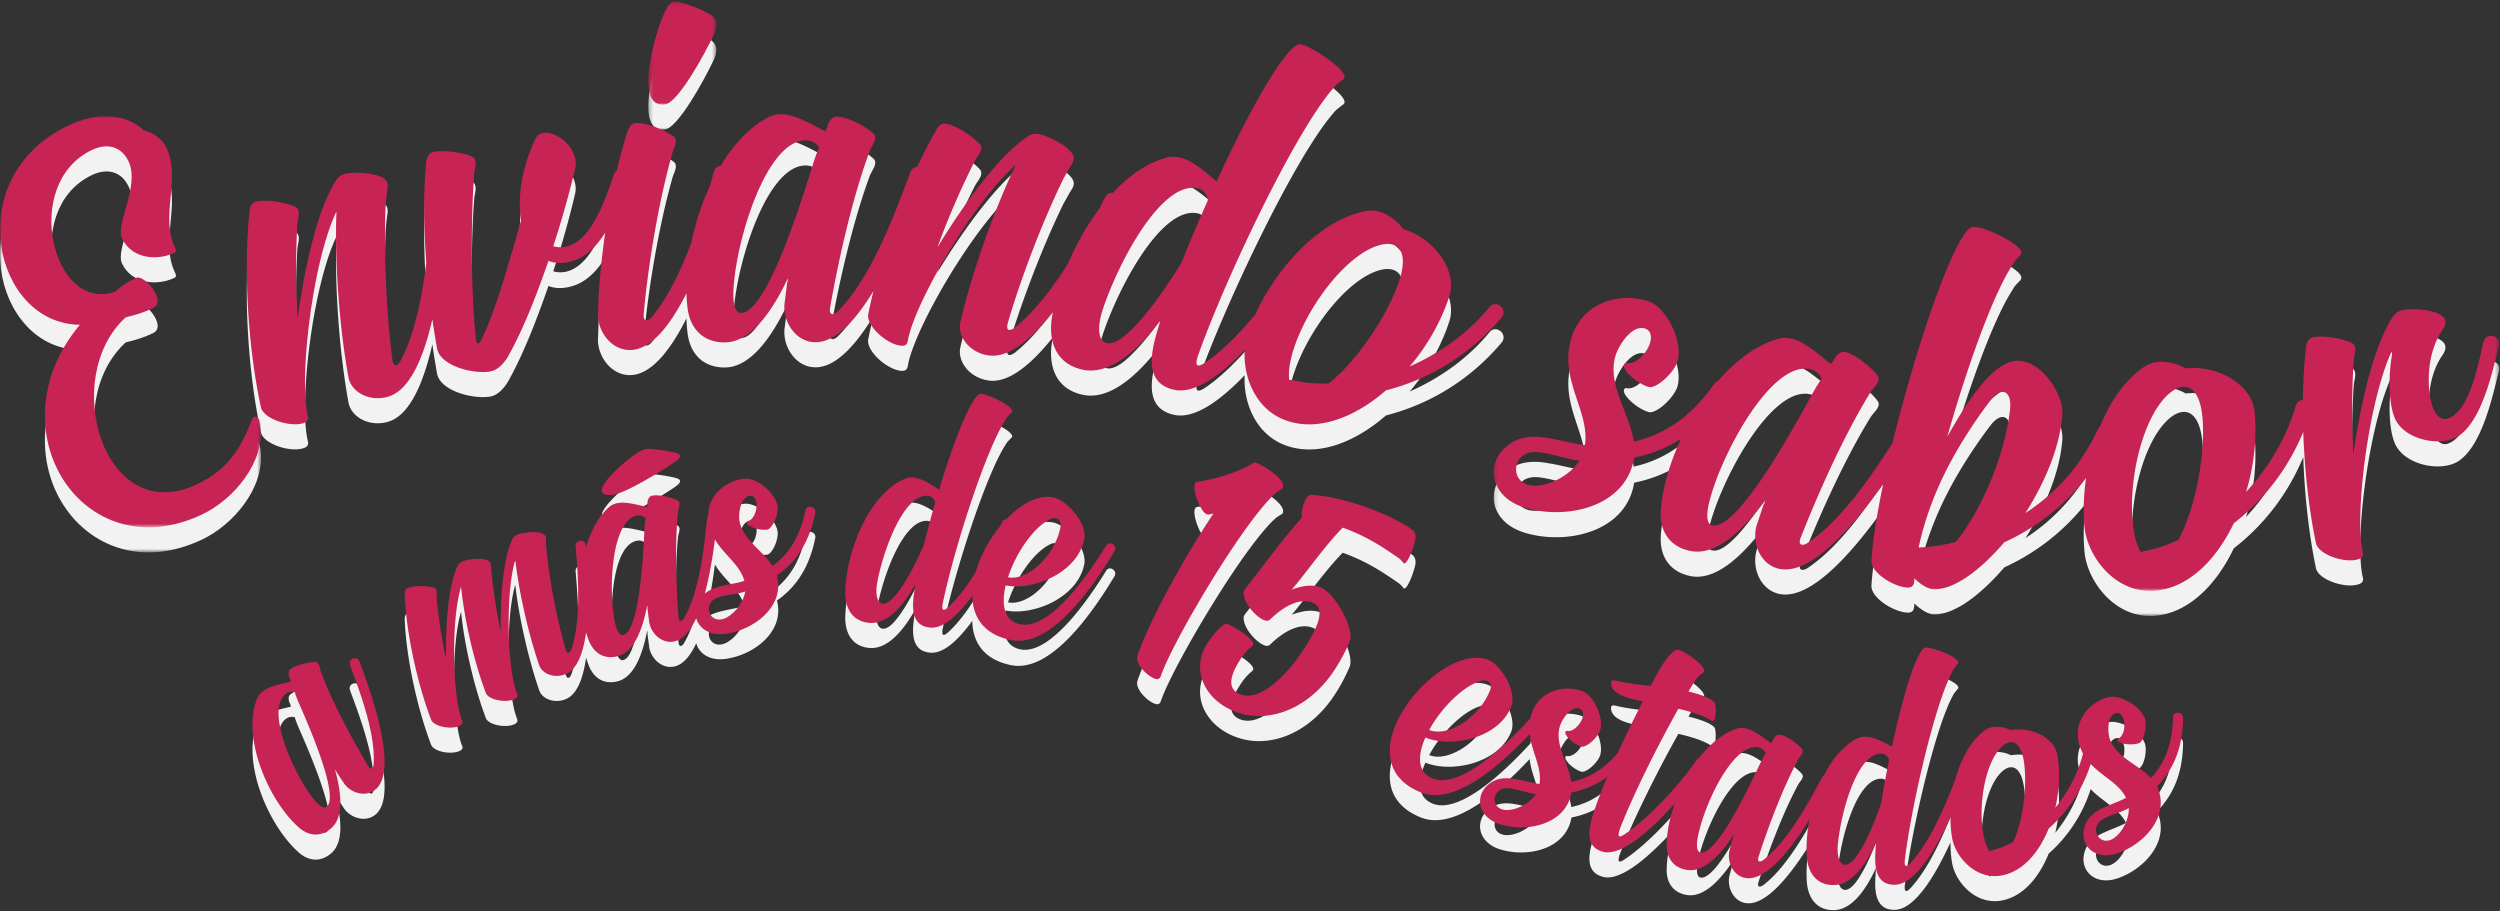
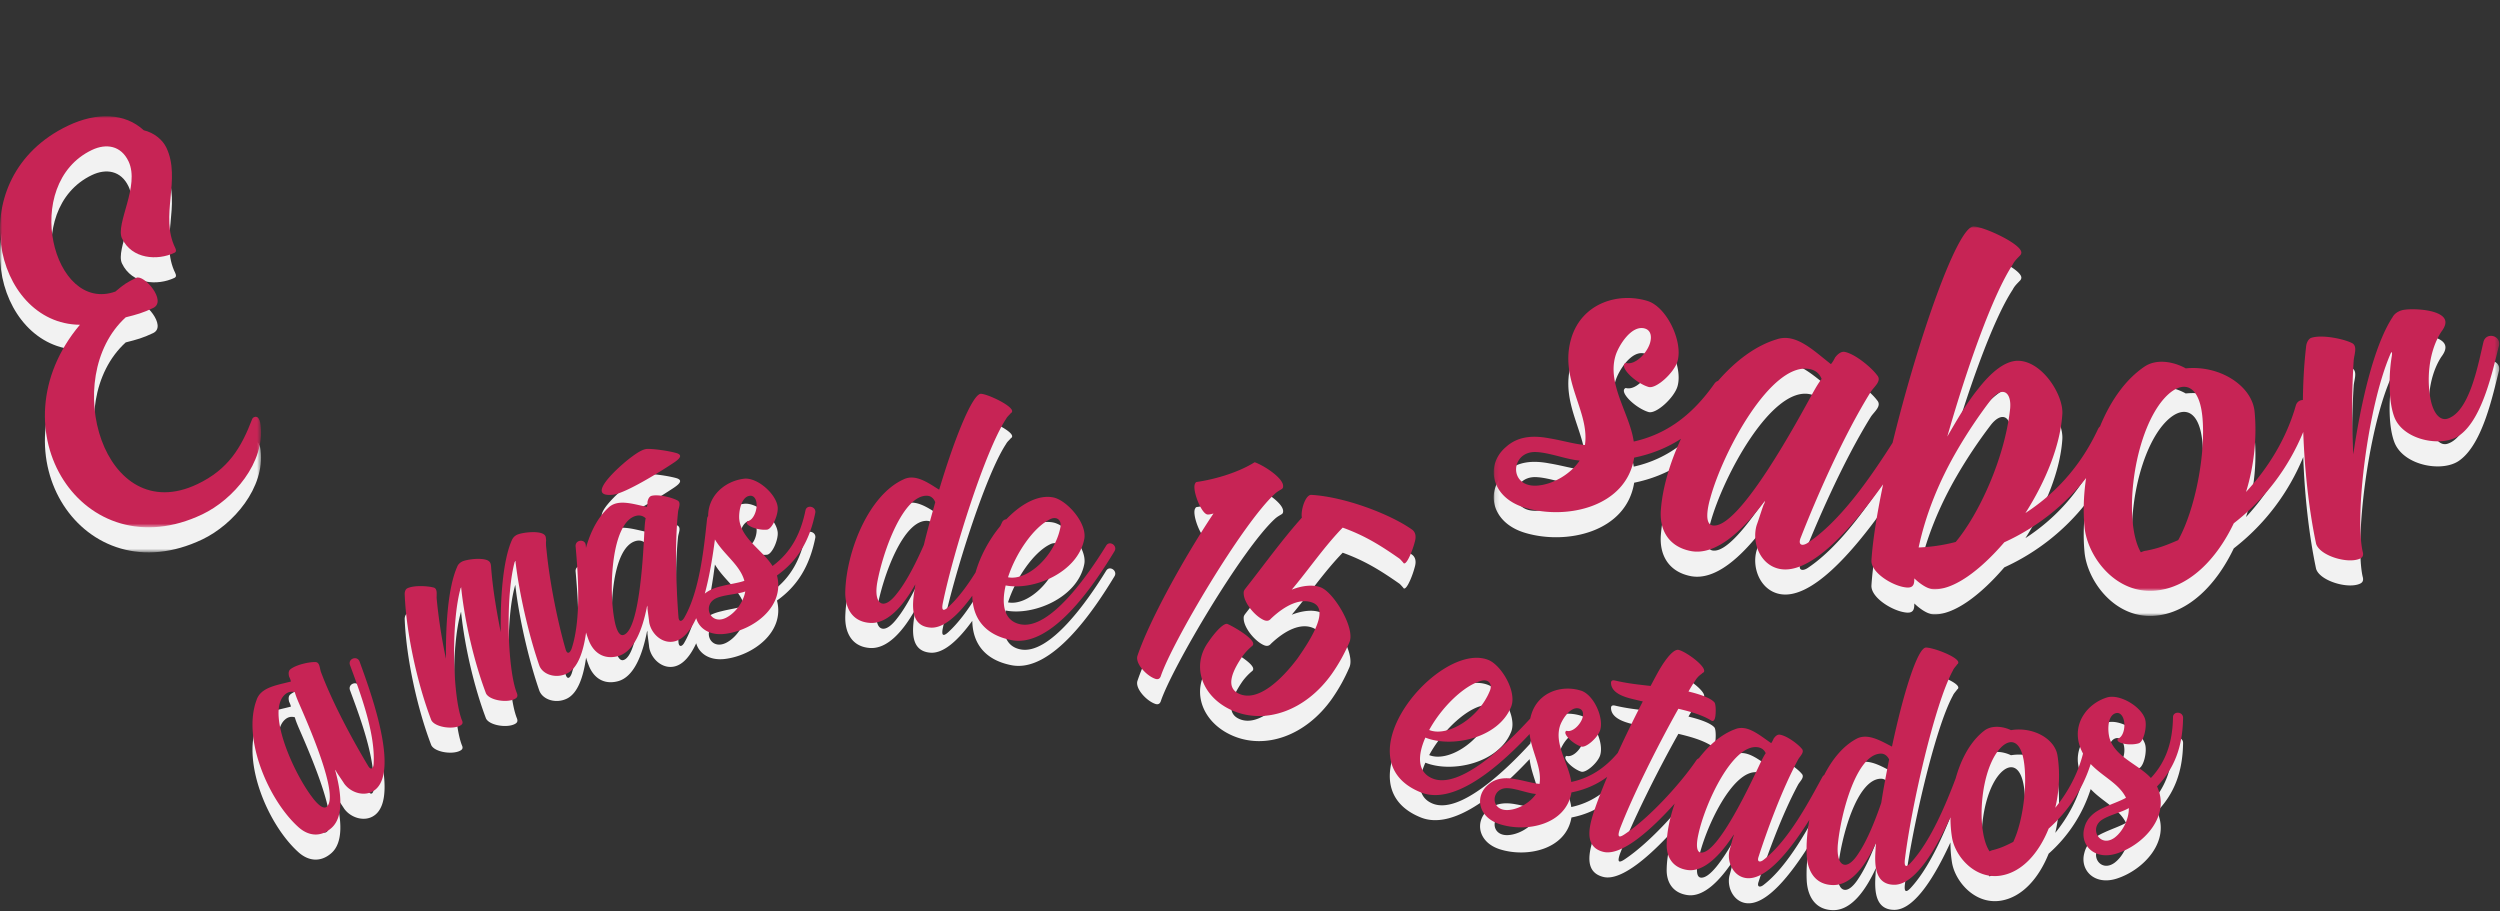
<svg xmlns="http://www.w3.org/2000/svg" xmlns:xlink="http://www.w3.org/1999/xlink" width="598" height="218" viewBox="0 0 598 218">
  <rect x="0" y="0" width="598" height="218" fill="#333333" stroke="none" />
  <defs>
    <path id="a" d="M0 .033h62.44v98.333H0z" />
-     <path id="c" d="M.266.296h16.26v24.688H.267z" />
    <path id="e" d="M.119.016H240.63v87.186H.12z" />
    <path id="g" d="M0 .033h62.44v98.333H0z" />
-     <path id="i" d="M.266.296h16.26v24.688H.267z" />
    <path id="k" d="M.119.016H240.63v87.186H.12z" />
  </defs>
  <g fill="none" fill-rule="evenodd">
    <g transform="translate(0 33.768)">
      <mask id="b" fill="#fff">
        <use xlink:href="#a" />
      </mask>
      <path fill="#F2F2F2" d="M61.586 72.047c-.417-.25-1.084-.081-1.276.459-2.607 6.785-5.666 11.988-13.098 15.531-22.418 10.69-32.993-25.454-17.14-39.902 2.668-.673 4.125-1.068 6.561-2.23 3.412-1.627-2.194-8.09-4.022-7.218-2.315 1.104-2.988 1.574-5.013 3.289C12.648 47.307 4.93 16.24 21.987 8.108c3.41-1.626 6.96-1.072 8.757 2.714 2.782 5.862-3.19 15-1.569 18.42 2.377 5.008 8.525 5.371 12.545 3.454.488-.232.436-.657.204-1.145-3.773-7.637 1.469-16.427-2.124-23.999-.87-1.832-2.887-3.566-5.41-4.16C29.885-.75 23.19-1.003 16.247 2.308c-25.829 12.316-17.828 47.44 2.867 47.607-21.008 24.994.775 58.939 29.284 45.345 7.432-3.544 15.028-12.408 13.936-21.322-.104-.85-.272-1.518-.748-1.89" mask="url(#b)" />
    </g>
    <g transform="translate(154.812 6.042)">
      <mask id="d" fill="#fff">
        <use xlink:href="#c" />
      </mask>
-       <path fill="#F2F2F2" d="M4.217 24.946c3.212-.43 9.469-12.007 11.518-16.27 1.256-2.56 1.095-4.31-1.043-5.472C11.98 1.688 7.922.294 6.432.296c-.94.087-1.891 1.532-2.879 4.067-1.45 3.393-6.97 21.557.664 20.583" mask="url(#d)" />
+       <path fill="#F2F2F2" d="M4.217 24.946c3.212-.43 9.469-12.007 11.518-16.27 1.256-2.56 1.095-4.31-1.043-5.472C11.98 1.688 7.922.294 6.432.296" mask="url(#d)" />
    </g>
-     <path fill="#F2F2F2" d="M334.746 72.982c-2.64 8.241-10.24 19.573-17.01 24.78-3.114-.009-5.078-.073-7.986-.725-.514-.166-.94-.161-1.367-.157-.983-7.987 8.473-25.114 18.394-30.868 6.234-3.532 10.692-1.528 7.97 6.97m-64.188 11.942c-2.48 2.501-4.482 3.446-5.8 3.157-1.977-.435-2.425-3.44-1.048-7.846 3.727-11.365 14.116-31.097 22.814-29.187 1.318.289 2.17 1.445 2.438 2.75-2.21 5.053-4.42 10.106-6.306 14.953-3.656 5.981-8.085 12.347-12.098 16.173M194.597 44.85c-2.011 6.36-10.857 35.997-17.333 36.01-2.158.004-1.898-4.865-1.766-6.353.786-11.633 7.89-34.91 17.2-34.928 1.483-.003 2.564.671 3.24 1.752-.537 1.083-.94 2.3-1.341 3.52m161.765 34.523c-5.137 6.301-11.911 11.08-19.172 14.282 4.297-5.008 7.645-11.033 9.502-16.828 1.856-5.794-3.048-13.482-11.012-16.047-1.991-2.63-5.386-4.86-8.666-4.353-4.925.856-9.742 3.616-14.03 7.416a1.985 1.985 0 0 0-.595.53c-5.076 4.665-9.362 10.77-12.126 16.852-3.678 4.432-7.7 8.565-11.77 11.374-2.278 1.577-2.822.903-1.79-1.917 6.442-18.106 23.092-53.217 32.28-63.66.598-.838 1.372-1.222 2.072-1.899a.743.743 0 0 0 .54-.573c.433-1.982-7.778-7.385-10.413-7.964-3.031-.666-11.94 14.823-20.155 32.818-3.285-2.66-7.571-7.063-12.308-5.611-4.574 1.306-8.833 4.35-12.571 8.36-.655-.063-1.341.216-1.768.998-.473.92-.986 1.914-1.531 2.957-2.954 3.942-5.463 8.437-7.392 12.98-3.696 5.822-7.978 11.474-12.562 15.153-1.489 1.196-2.398.823-1.773-1.149 2.648-9.231 7.87-23.348 13.303-34.447.67-1.15 1.192-2.181 1.846-3.197.328-.508.507-.896.566-1.434.282-2.554-6.558-5.762-8.435-5.97-.939-.105-1.907.06-2.652.658-7.03 4.663-15.546 16.645-21.516 26.46 2.544-7.065 5.804-14.46 8.93-20.645.685-1.284 2.352-2.868 1.13-4.092-1.446-1.658-5.604-4.568-8.286-4.865-.67-.075-1.549.508-2.07 1.539-1.55 2.699-3.072 5.67-4.533 8.813-.642.027-1.27.384-1.6 1.19-3.489 9.204-9.124 25.039-17.337 33.305-1.077 1.084-2.291 1.086-1.89-.943 1.734-9.876 5.075-25.572 9.504-37.482.537-1.354 2.152-3.115.666-4.194-1.622-1.484-6.078-3.91-8.642-3.905-.81.002-1.482.68-2.02 1.762-.134.542-.402 1.353-.671 1.76-4.862-2.425-9.725-5.661-13.902-3.218-4.394 2.368-8.154 6.497-11.16 11.494-.664.061-1.295.472-1.56 1.337a443.281 443.281 0 0 1-.996 3.503c-1.995 4.3-3.495 8.97-4.44 13.577-2.479 6.556-5.584 13.093-9.403 17.694-.976 1.177-2.185 1.288-1.967-.77.848-9.992 3.314-25.973 6.798-38.245.28-1.384 1.732-3.283.156-4.225-1.748-1.333-6.404-3.35-8.956-3.115-.806.074-1.416.81-1.855 1.936-.953 2.932-1.824 6.125-2.607 9.472-.308.21-.566.53-.722.985-3.36 10.233-6.414 15.324-10.518 16.895a6.196 6.196 0 0 1-3.945.168c2.21-6.725 4.023-13.377 5.256-18.687.665-3.145-1.783-6.823-5.306-8.107-1.762-.642-3.535-.594-4.393 1.486-3.526 7.79-3.988 14.333-3.254 19.148-2.368 8.128-5.885 21.276-9.507 28.532-.713 1.367-1.183 1.04-1.267-.182-1.18-9.545-1.316-28.488-.431-39.508.049-1.246 1.015-3.483-.614-4.149-1.942-.884-6.322-1.6-8.977-1.117-1.195.218-1.714 1.137-1.895 2.407-.704 7.215-.61 15.703.017 24.148-.998 8.134-2.742 16.94-6.053 23.264-.887 1.694-1.869 1.717-2.084-.34-1.263-9.523-2.12-24.554-1.577-36.906.154-1.323.22-2.477.414-3.67.097-.598.105-1.025-.055-1.542-.763-2.453-8.312-2.646-10.115-2.082-.902.28-1.723.82-2.167 1.668-4.577 7.096-7.592 21.495-9.14 32.886-.492-7.496-.46-15.58-.068-22.503.114-1.452 1.01-3.573-.6-4.204-1.987-.937-6.96-1.934-9.536-1.13-.644.202-1.216 1.088-1.282 2.242-1.558 14.086-.31 33.104 2.743 47.024.843 2.712 6.95 4.63 10.042 3.664.772-.241 1.505-.612 1.104-1.903-2.085-8.982 1.15-36.766 6.892-48.758-.493 12.053.764 28.376 2.886 39.754.657 3.478 5.09 5.919 9.598 4.51 5.161-1.611 8.399-9.512 10.452-18.472.34 2.4.714 4.734 1.117 6.964.77 4.258 8.806 6.233 12.789 5.508 1.99-.362 3.67-2.453 4.574-4.268 3.31-5.962 6.498-14.102 9.289-22.17 1.918.752 4.09.631 6.408-.202 2.632-.985 4.985-3.098 7.162-6.535-.7 4.864-1.217 9.742-1.526 14.372-.108 1.776-.094 3.405-.203 5.18-.008 4.347 3.525 8.911 8.227 8.48 4.873-.45 9.279-6.265 12.945-13.543.032 1.167.111 2.297.242 3.38.55 4.868 3.524 8.378 8.92 8.367 6.072-.012 11.184-7.055 15.08-15.312.001.405.002.676-.133.947-.266 1.758-.397 3.382-.664 5.14-.396 4.33 2.717 9.191 7.438 9.182 4.875-.01 9.667-5.367 13.845-12.249-.482 1.946-.91 3.847-1.272 5.678-.311 2.823 4.518 7.033 7.736 7.39.805.089 1.624.044 1.773-1.3 1.679-9.067 15.747-33.224 25.8-41.906-5.27 10.845-10.641 26.306-13.243 37.583-.788 3.451 2.297 7.467 6.99 7.987 4.779.53 10.15-4.107 15.121-10.333-.058.301-.113.601-.164.899-.978 5.738.693 11.366 7.282 12.814 6.457 1.418 13.156-4.588 18.579-11.704-.174.793-.45 1.425-.594 2.085-1.522 5.066-3.489 12.802 3.891 14.423 4.915 1.08 11.071-3.402 16.905-9.484-.404 6.487 2.657 14.51 10.328 16.98 7.579 2.44 16.202-1.033 23.472-7.356 10.807-2.77 20.384-8.778 27.713-17.498 1.472-1.94-1.327-4.262-2.886-2.492" />
    <g transform="translate(357.181 60.14)">
      <mask id="f" fill="#fff">
        <use xlink:href="#e" />
      </mask>
      <path fill="#F2F2F2" d="M163.843 75.057c-2.861 1.233-4.688 1.957-7.616 2.517-.537.053-.927.227-1.316.402-4.07-6.938-2.183-26.422 4.64-35.655 4.319-5.726 9.205-5.663 10.075 3.22.845 8.615-1.635 22.041-5.783 29.516M123.637 43.68c-1.307 11.842-7.44 25.132-13.01 31.817-3.3.87-6.297 1.217-8.872 1.32 1.744-8.153 4.952-15.94 9.21-23.253a116.79 116.79 0 0 1 8.083-12.08c2.65-3.35 4.995-1.978 4.59 2.196M52.412 71.531c-2.117-.426-.897-5.147-.473-6.579 3.076-11.244 14.65-32.642 23.778-30.806 1.455.292 2.38 1.168 2.83 2.362-.742.954-1.378 2.068-2.013 3.181-3.231 5.834-17.773 33.119-24.122 31.842m-42.16-9.494c-6.694.224-6.072-8.35.039-8.045 3.204.127 7.476 1.85 10.383 2.028-2.09 3.18-6.415 5.822-10.421 6.017M236.89 27.552c-1.2 4.888-3.229 16.813-8.65 18.462-1.421.433-3.014-.638-3.864-3.913-1.113-4.608-.878-11.746 2.375-16.835 1.107-1.468 1.748-3.076-.44-4.248-2.524-1.352-7.602-1.362-9.023-.93-.903.275-1.729.809-2.178 1.653-4.63 7.062-7.75 21.439-9.38 32.818-.438-7.5-.348-15.583.095-22.503.125-1.45 1.036-3.565-.568-4.208-1.98-.952-6.946-1.986-9.528-1.2-.646.196-1.225 1.08-1.299 2.232-.461 3.91-.708 8.203-.761 12.663-.707.01-1.393.39-1.672 1.252-2.216 7.828-6.537 14.913-11.93 20.744 1.957-6.308 2.64-13.17 2.047-19.228-.594-6.057-8.143-11.157-16.467-10.337-2.87-1.62-6.87-2.313-9.679-.542-4.717 3.101-8.35 8.369-10.828 14.43a1.876 1.876 0 0 0-.45.575c-4.398 9.472-10.759 15.835-17.392 20.147 4.815-7.548 8.345-16.127 8.834-23.685.288-4.454-4.608-12.362-10.263-12.73-3.365-.219-6.806 2.81-9.752 6.549-2.937 3.604-5.227 7.657-7.508 11.574 4.718-16.499 10.843-33.855 15.64-41.132.465-.919 1.038-1.424 1.764-2.19.144-.126.295-.387.313-.657.13-2.025-8.662-6.12-11.354-6.295-3.92-.255-13.47 27.261-19.452 51.766-5.232 8.21-12.416 18.677-20.276 23.924-1.27.848-2.461.609-1.667-1.3 3.657-9.334 10.042-24.052 16.742-34.843.795-1.22 2.727-2.624 1.484-3.978-1.295-1.778-5.183-5.042-7.696-5.548-.794-.16-1.587.37-2.329 1.325-.238.504-.662 1.246-1.006 1.59-4.284-3.343-8.41-7.484-12.988-5.921-5.1 1.545-9.889 5.201-14.007 9.934-.336.107-.652.336-.905.722-4.933 6.98-10.944 11.935-19.26 13.787-.947-6.649-6.43-13.688-4.353-20.547.705-2.33 3.81-7.463 7.037-6.48 1.42.432 1.674 1.922 1.204 3.475-.745 2.459-3.61 5.404-5.805 4.736-.168.09-.336.18-.414.439-.392 1.294 3.022 4.453 5.862 5.317 1.808.55 6.098-3.374 6.92-6.092 1.41-4.66-2.53-13.066-7.177-14.48-7.1-2.161-15.69.597-18.197 8.88-3.018 9.965 4.44 17.464 3.252 25.583-2.61-.229-5.58-1.132-8.537-1.608-3.732-.712-7.442-.568-10.358 2.078-4.923 4.156-3.772 11.997 4.49 14.51 9.94 3.025 24.282-.103 26.18-11.963 4.082-.84 7.785-2.305 11.198-4.502-2.676 5.758-4.395 11.709-4.802 16.855-.426 4.88 1.794 8.913 7.085 9.978 5.952 1.197 12.359-4.688 17.813-12.005-.08.398-.132.663-.318.901-.61 1.67-1.06 3.236-1.67 4.907-1.245 4.163.841 9.548 5.471 10.48 7.493 1.506 17.393-9.909 24.768-20.218-1.463 7.013-2.48 13.353-2.79 18.158-.192 2.969 5.27 6.306 8.5 6.516 1.886.122 1.712-1.38 1.765-2.19 1.016 1.015 2.948 2.496 4.429 2.593 4.847.314 11.236-4.42 17.085-11.223a52.677 52.677 0 0 0 19.56-15.358c-.595 4.06-.726 8.087-.367 11.748.686 6.999 7.41 16.121 17.077 15.17 7.921-.781 14.457-7.404 18.62-16.104 7.367-5.72 13.041-13.176 16.618-21.84.321 9.326 1.4 18.844 3.071 26.734.823 2.718 6.916 4.68 10.014 3.737.775-.235 1.51-.6 1.118-1.895-1.9-8.608 1.183-34.281 6.519-46.929.32-.804.63-1.181.466.141-.762 4.472-.856 11.144.706 14.909 2.37 5.497 11.717 7.035 15.597 4.017 5.531-4.085 7.898-15.83 9.327-21.353.535-2.424-2.983-3.332-3.686-.999" mask="url(#f)" />
    </g>
    <path fill="#F2F2F2" d="M78.172 198.96c-1.058.924-3-1.576-3.568-2.363-4.561-6.044-10.972-20.503-6.412-24.49.727-.636 1.544-.767 2.336-.526.196.761.517 1.531.837 2.3 1.718 3.982 9.98 22.305 6.807 25.079m5.541-33.89c2.201 6.007 6.17 16.186 5.654 23.752-.068.993-.663 1.513-1.33.345-3.348-5.587-8.382-14.718-11.273-22.455-.312-.894-.269-2.448-1.456-2.343-1.428-.035-4.646.679-5.902 1.777-.396.347-.439.967-.242 1.728.165.323.378.836.419 1.15-3.417.888-7.18 1.378-8.191 4.362-3.488 9.232 2.783 23.93 9.925 30.4 2.34 2.155 5.292 2.606 7.936.295 2.974-2.6 2.488-8.242.888-13.959.174.199.289.332.338.522.617.977 1.243 1.83 1.86 2.806 1.646 2.294 5.241 3.35 7.554 1.328 5.684-4.97-1.742-24.607-3.886-30.549-.583-1.472-2.811-.69-2.294.84M173.635 153.79c-3.926 1.886-5.79-3.38-2.073-4.8 1.94-.763 4.932-.855 6.709-1.51-.416 2.44-2.302 5.144-4.636 6.31m-2.624-18.752c2.212 3.714 6 6.083 7.045 9.9-1.613.547-3.615.786-5.5 1.278-1.48.34-2.87.873-3.966 1.776 1.187-4.377 1.936-9.203 2.42-12.954m-16.838-2.634c-.235 4.331-.997 24.424-5.07 25.488-1.359.354-1.984-2.753-2.143-3.711-1.39-7.45-.693-23.256 5.163-24.785.933-.243 1.723.005 2.324.575-.163.769-.218 1.601-.274 2.433m38.487-4.265c-1.118 5.446-3.405 9.97-7.872 13.248-2.296-3.708-7.393-6.463-7.945-11.09-.187-1.57.324-5.438 2.501-5.699.958-.115 1.497.706 1.622 1.754.197 1.658-.741 4.16-2.221 4.338-.077.098-.154.195-.133.37.104.873 2.96 1.86 4.875 1.63 1.219-.146 2.75-3.605 2.532-5.438-.375-3.143-4.91-7.115-8.045-6.74-4.458.534-8.571 3.943-8.582 8.918-.122.16-.212.36-.247.61-.704 6.362-1.683 17.246-5.512 23.787-.502.857-1.266 1.057-1.343-.286-.51-6.498-.95-16.92-.095-25.138.12-.94.85-2.311-.26-2.749-1.261-.67-4.46-1.47-6.072-1.05-.51.134-.823.67-.986 1.439.004.363-.034.917-.137 1.217-3.453-.734-7.039-1.979-9.272.24-2.488 2.305-4.23 5.708-5.302 9.545-.016-.21-.033-.407-.048-.59-.1-1.614-2.535-1.404-2.434.21.56 6.375 1.423 17.393-.966 24.524-.484 1.213-1.112 1.325-1.452.024-1.74-5.995-3.757-15.571-4.534-23.6-.109-.827-.18-1.575-.093-2.4-.074-.354-.031-.669-.185-.985-.73-1.502-5.6-.885-6.782-.308-.552.27-.948.659-1.23 1.284-2.249 5.01-2.782 14.558-2.665 22.03-1.005-5.083-1.929-10.4-2.306-15.595-.07-.748-.104-1.22-.885-1.621-1.6-.686-5.057-.172-6.003.29-.552.269-1.027.696-1.23 1.284-2.25 5.008-2.782 14.557-2.665 22.029-1.048-4.769-1.816-9.967-2.239-14.454-.068-.944.3-2.395-.796-2.642-1.447-.37-4.661-.562-6.238.208-.394.193-.675.819-.605 1.567.373 9.204 3.03 21.303 6.35 29.949.806 1.66 4.918 2.293 6.81 1.37.473-.23.908-.54.524-1.331-2.216-5.568-2.691-23.62-.21-31.968.852 8.384 3.18 18.199 5.965 25.542.806 1.66 4.918 2.293 6.81 1.37.473-.231.908-.541.603-1.37-2.295-5.529-2.847-23.74-.406-31.97.858 7.794 3.259 18.16 5.733 25.264.76 2.17 3.926 3.266 6.607 1.958 2.603-1.27 3.95-5.156 4.593-9.817.191.642.4 1.261.63 1.848 1.135 2.974 3.576 4.699 6.971 3.813 3.819-.997 5.895-6.262 7.008-12.094.067.255.111.425.07.617.118 1.15.298 2.194.415 3.344.453 2.789 3.2 5.342 6.17 4.567 2.092-.546 3.755-2.652 5.082-5.526.652 2.385 3.109 4.208 6.851 3.76 6.705-.803 14.426-6.42 12.466-13.975 4.805-3.409 7.778-8.103 9.165-14.997.259-1.536-2.099-2.05-2.357-.515M220.989 136.339c-1.819 4.179-4.1 8.675-6.342 11.499-1.373 1.833-2.577 2.62-3.452 2.553-1.311-.102-1.868-1.997-1.375-4.957 1.382-7.651 6.306-21.288 12.076-20.84.875.068 1.527.736 1.815 1.552-.97 3.451-1.94 6.903-2.722 10.193m30.182-6.132c1.494-.78 2.838.112 2.483 1.924-1.354 6.9-7.888 12.869-12.534 11.953 1.84-5.73 6.101-11.967 10.051-13.877m13.418 6.32c-4.467 7.272-13.524 20.18-20.493 18.806-3.958-.781-4.607-4.761-3.538-9.3 6.626 1.307 17.223-3.054 18.797-11.076.745-3.795-4.157-9.331-7.426-9.976-3.6-.71-7.723 1.569-11.237 5.247-.382.02-.757.225-.99.687l-.433.92c-2.643 3.21-4.8 7.164-5.905 11.073-1.953 3.14-4.147 6.114-6.485 8.26-1.326 1.22-1.736.835-1.324-1.073 2.528-12.235 10.108-36.335 15.088-43.884.31-.593.774-.91 1.165-1.408a.482.482 0 0 0 .296-.418c.102-1.315-5.667-4.055-7.416-4.19-2.01-.157-6.361 10.615-10.04 22.938-2.353-1.417-5.507-3.866-8.426-2.507-8.47 3.752-13.736 17.274-14.03 26.773-.117 3.782 1.462 7.256 5.833 7.595 4.284.333 8.06-4.135 10.914-9.204-.04.526-.162.957-.196 1.396-.526 3.398-1.1 8.555 3.795 8.935 3.26.254 6.821-3.183 10.032-7.62.084 5.066 2.7 9.302 9.353 10.614 9.724 1.918 19.874-13.372 24.63-21.215.89-1.348-1.16-2.738-1.964-1.373M305.007 124.059c.528-.471.972-.693 1.556-1.052a.673.673 0 0 0 .306-.36c.672-2-4.587-5.352-6.749-6.081-3.861 2.407-9.218 4.03-13.796 4.712-.194.027-.306.083-.362.249-1.029 1.137 1.227 7.093 2.751 7.514.25.085.832.003 1.554-.217-7.076 10.598-15.385 25.697-18.184 34.028-.615 1.833 2.177 4.816 4.255 5.518.665.224 1.11.003 1.333-.663 2.686-7.999 19.466-36.472 27.336-43.648M316.066 146.562c-2.015-.868-4.778-.432-7.082.488 4.082-4.843 7.737-10.253 12.187-14.842 5.375 1.933 9.126 4.315 13.464 7.333.368.254.667.67 1 1.005.046.116.172.266.288.22.668 0 1.915-2.907 2.493-5.146.427-1.442.094-2.447-.722-2.99-5.282-3.711-16.124-7.81-24.045-8.257-1.416-.036-2.572 3.772-2.24 5.446-4.761 5.317-9.051 11.314-13.444 16.885-.438.576-.507.738-.473 1.327.09 2.239 2.745 5.393 4.84 6.296.726.313 1.266.163 1.67-.333 3.389-3.228 7.133-5.06 10.114-3.775 3.545 1.527.28 7.584-3.826 13.374-3.54 4.694-9.223 10.378-13.815 8.4-3.706-1.597-1.363-5.946.7-8.98a13.628 13.628 0 0 1 2.295-2.456c.15-.127.3-.254.288-.45.278-1.315-4.52-4.149-6.132-4.843-.805-.347-2.811 1.66-4.657 4.404-4.105 5.79-1.36 13.192 5.89 16.317 7.815 3.367 17.444.054 23.73-8.816a41.608 41.608 0 0 0 4.199-7.568c1.42-3.311-3.66-11.72-6.722-13.04M505.829 206.353c-3.51 2.584-6.314-2.245-2.924-4.33 1.765-1.11 4.688-1.757 6.313-2.732.043 2.476-1.31 5.484-3.389 7.062m-24.251 1.023c-1.805.92-2.96 1.467-4.835 1.954-.347.057-.591.186-.837.315-2.93-4.328-2.523-17.046 1.515-23.323 2.561-3.896 5.734-4.06 6.67 1.665.91 5.552-.136 14.366-2.513 19.39m-31.582-9.332c-1.47 4.315-3.378 8.984-5.38 11.982-1.22 1.94-2.355 2.824-3.231 2.828-1.316.007-2.026-1.836-1.777-4.826.752-7.74 4.545-21.736 10.332-21.763.877-.005 1.581.608 1.936 1.397-.685 3.52-1.37 7.04-1.88 10.382m-43.192 11.878c-1.39-.192-.787-3.303-.57-4.249 1.548-7.418 8.202-21.765 14.196-20.94.956.13 1.592.662 1.93 1.418-.442.65-.81 1.398-1.178 2.145-1.864 3.915-10.207 22.2-14.378 21.626m-46.204-10.16c-4.353.105-3.896-5.464.074-5.228 2.083.102 4.848 1.249 6.736 1.382-1.377 2.054-4.205 3.745-6.81 3.846m-6.293-30.91c1.613-.49 2.768.638 2.084 2.351-2.607 6.53-10.132 11.18-14.528 9.415 2.867-5.288 8.21-10.625 12.444-11.766m167.886 8.827c-.03-1.557-2.441-1.625-2.412-.068-.091 5.56-1.502 10.43-5.286 14.482-2.942-3.218-8.46-4.978-9.857-9.421-.474-1.51-.688-5.406 1.403-6.067.92-.29 1.602.416 1.918 1.422.501 1.593.042 4.227-1.38 4.677-.058.11-.115.22-.062.388.263.838 3.252 1.277 5.092.696 1.17-.37 2.035-4.054 1.482-5.815-.948-3.018-6.14-6.08-9.151-5.128-4.6 1.453-8.2 6.092-6.513 11.459.223.708.505 1.35.829 1.946-1.203 4.792-3.592 9.217-6.638 12.97 1.005-4.174 1.16-8.654.521-12.558-.638-3.904-5.749-6.894-11.114-6.012-1.93-.93-4.553-1.21-6.3.057-3.323 2.507-5.626 6.761-6.923 11.464-2.228 5.9-5.96 15.017-10.723 20.17-1.22 1.323-1.662.974-1.407-.961 1.52-12.403 7.102-37.044 11.45-44.977.26-.617.696-.97 1.045-1.5a.484.484 0 0 0 .26-.44c-.006-1.32-5.98-3.576-7.733-3.568-2.017.01-5.472 11.103-8.131 23.687-2.461-1.219-5.804-3.4-8.603-1.805-3.148 1.716-5.696 4.855-7.612 8.604-.16.102-.307.246-.426.451-3.069 5.612-8.112 15.3-14.14 19.884-.79.601-1.571.493-1.132-.777 2-6.203 5.554-16.007 9.47-23.276.467-.824 1.665-1.813.804-2.64-.911-1.102-3.564-3.065-5.215-3.291-.52-.072-1.015.304-1.458.953-.134.336-.38.835-.589 1.072-2.913-1.998-5.755-4.518-8.663-3.32-3.226 1.199-6.17 3.74-8.642 6.947a1.253 1.253 0 0 0-.585.463c-3.465 5.14-10.951 13.574-17.152 17.705-1.498 1-1.758.576-1.143-1.265 2.84-7.457 8.708-19.345 13.99-28.752 2.646.627 5.698 1.44 7.971 2.883l.256.06c.296-.11.443-.346.563-.86.202-.855.235-3.286-.217-3.664-.927-1.033-3.598-1.938-6.158-2.544.458-.795.916-1.59 1.459-2.365.438-.709.835-1.247 1.593-1.79.107-.065.232-.216.338-.281.21-.131.316-.196.356-.367.324-1.37-4.378-4.742-6.085-5.147-.768-.182-1.884.728-3.221 2.579-1.338 1.851-2.375 3.954-3.497 6.037-2.811-.305-5.623-.61-8.44-1.278-.852-.202-1.104.1-1.009.845.308 2.511 4.084 3.316 5.705 3.7l1.877.446a290.354 290.354 0 0 0-5.994 12.31c-2.957 3.497-6.5 5.96-11.118 6.943-.575-4.327-4.095-8.935-2.704-13.38.473-1.51 2.523-4.828 4.614-4.17.92.29 1.077 1.26.761 2.267-.498 1.593-2.379 3.49-3.8 3.042-.111.058-.221.115-.274.283-.262.839 1.938 2.913 3.778 3.492 1.172.368 3.984-2.156 4.535-3.917.945-3.02-1.564-8.508-4.576-9.456-4.601-1.448-10.201.292-11.881 5.66-.107.34-.19.674-.26 1.006-5.817 6.359-16.846 16.96-23.333 14.357-3.745-1.504-3.646-5.536-1.756-9.796 6.269 2.516 17.49.201 20.52-7.389 1.435-3.59-2.358-9.942-5.451-11.184-11.643-4.672-35.768 23.807-16.148 31.682 8.244 3.308 19.38-6.896 26.013-13.96.495 4.299 2.982 8.019 2.372 11.931-1.695-.165-3.62-.77-5.54-1.098-2.42-.485-4.832-.414-6.743 1.288-3.226 2.67-2.526 7.774 2.829 9.458 6.442 2.027 15.782.083 17.089-7.614 3.163-.62 5.981-1.821 8.557-3.716-1.276 3.037-2.397 5.937-3.254 8.53-1.042 3.277-2.404 8.284 2.375 9.416 4.374 1.037 11.48-5.38 17.014-11.552-1.18 3.376-1.862 6.755-1.913 9.694-.082 3.183 1.52 5.71 4.995 6.188 3.91.538 7.83-3.537 11.077-8.503-.036.261-.06.435-.17.597-.329 1.109-.559 2.142-.887 3.25-.643 2.752.927 6.162 3.967 6.58 4.88.671 10.786-6.993 15.148-13.93-.549 2.98-.766 5.913-.634 8.515.194 3.779 2.05 7.11 6.435 7.09 4.297-.02 7.694-4.784 10.125-10.07.002.527-.083.967-.081 1.407-.247 3.43-.398 8.617 4.513 8.593 4.969-.023 9.936-8.597 13.39-16.131 0 1.671.122 3.294.37 4.81.738 4.511 5.482 10.145 11.712 9.12 5.106-.84 9.068-5.41 11.404-11.23a34.628 34.628 0 0 0 10.058-15.45c2.843 3.018 6.774 4.65 8.445 8.08-1.483.838-3.407 1.446-5.168 2.279-2.263.99-4.2 2.432-4.796 4.925-1.12 4.04 2.367 7.824 7.72 6.133 6.44-2.034 12.99-8.988 9.667-16.05 4.09-4.242 6.146-9.407 6.233-16.44M146.596 124.339c3.051-.328 11.646-5.697 14.577-7.663 1.784-1.182 2.07-1.947.396-2.366-2.114-.552-5.489-.99-6.855-.925-.884.078-2.113.756-3.645 1.915-2.168 1.557-11.712 9.796-4.473 9.039" />
    <g>
      <g transform="translate(0 27.768)">
        <mask id="h" fill="#fff">
          <use xlink:href="#g" />
        </mask>
        <path fill="#C72455" d="M61.586 72.047c-.417-.25-1.084-.081-1.276.459-2.607 6.785-5.666 11.988-13.098 15.531-22.418 10.69-32.993-25.454-17.14-39.902 2.668-.673 4.125-1.068 6.561-2.23 3.412-1.627-2.194-8.09-4.022-7.218-2.315 1.104-2.988 1.574-5.013 3.289C12.648 47.307 4.93 16.24 21.987 8.108c3.41-1.626 6.96-1.072 8.757 2.714 2.782 5.862-3.19 15-1.569 18.42 2.377 5.008 8.525 5.371 12.545 3.454.488-.232.436-.657.204-1.145-3.773-7.637 1.469-16.427-2.124-23.999-.87-1.832-2.887-3.566-5.41-4.16C29.885-.75 23.19-1.003 16.247 2.308c-25.829 12.316-17.828 47.44 2.867 47.607-21.008 24.994.775 58.939 29.284 45.345 7.432-3.544 15.028-12.408 13.936-21.322-.104-.85-.272-1.518-.748-1.89" mask="url(#h)" />
      </g>
      <g transform="translate(154.812 .042)">
        <mask id="j" fill="#fff">
          <use xlink:href="#i" />
        </mask>
-         <path fill="#C72455" d="M4.217 24.946c3.212-.43 9.469-12.007 11.518-16.27 1.256-2.56 1.095-4.31-1.043-5.472C11.98 1.688 7.922.294 6.432.296c-.94.087-1.891 1.532-2.879 4.067-1.45 3.393-6.97 21.557.664 20.583" mask="url(#j)" />
      </g>
-       <path fill="#C72455" d="M334.746 66.982c-2.64 8.241-10.24 19.573-17.01 24.78-3.114-.009-5.078-.073-7.986-.725-.514-.166-.94-.161-1.367-.157-.983-7.987 8.473-25.114 18.394-30.868 6.234-3.532 10.692-1.528 7.97 6.97m-64.188 11.942c-2.48 2.501-4.482 3.446-5.8 3.157-1.977-.435-2.425-3.44-1.048-7.846 3.727-11.365 14.116-31.097 22.814-29.187 1.318.289 2.17 1.445 2.438 2.75-2.21 5.053-4.42 10.106-6.306 14.953-3.656 5.981-8.085 12.347-12.098 16.173M194.597 38.85c-2.011 6.36-10.857 35.997-17.333 36.01-2.158.004-1.898-4.865-1.766-6.353.786-11.633 7.89-34.91 17.2-34.928 1.483-.003 2.564.671 3.24 1.752-.537 1.083-.94 2.3-1.341 3.52m161.765 34.523c-5.137 6.301-11.911 11.08-19.172 14.282 4.297-5.008 7.645-11.033 9.502-16.828 1.856-5.794-3.048-13.482-11.012-16.047-1.991-2.63-5.386-4.86-8.666-4.353-4.925.856-9.742 3.616-14.03 7.416a1.985 1.985 0 0 0-.595.53c-5.076 4.665-9.362 10.77-12.126 16.852-3.678 4.432-7.7 8.565-11.77 11.374-2.278 1.577-2.822.903-1.79-1.917 6.442-18.106 23.092-53.217 32.28-63.66.598-.838 1.372-1.222 2.072-1.899a.743.743 0 0 0 .54-.573c.433-1.982-7.778-7.385-10.413-7.964-3.031-.666-11.94 14.823-20.155 32.818-3.285-2.66-7.571-7.063-12.308-5.611-4.574 1.306-8.833 4.35-12.571 8.36-.655-.063-1.341.216-1.768.998-.473.92-.986 1.914-1.531 2.957-2.954 3.942-5.463 8.437-7.392 12.98-3.696 5.822-7.978 11.474-12.562 15.153-1.489 1.196-2.398.823-1.773-1.149 2.648-9.231 7.87-23.348 13.303-34.447.67-1.15 1.192-2.181 1.846-3.197.328-.508.507-.896.566-1.434.282-2.554-6.558-5.762-8.435-5.97-.939-.105-1.907.06-2.652.658-7.03 4.663-15.546 16.645-21.516 26.46 2.544-7.065 5.804-14.46 8.93-20.645.685-1.284 2.352-2.868 1.13-4.092-1.446-1.658-5.604-4.568-8.286-4.865-.67-.075-1.549.508-2.07 1.539-1.55 2.699-3.072 5.67-4.533 8.813-.642.027-1.27.384-1.6 1.19-3.489 9.204-9.124 25.039-17.337 33.305-1.077 1.084-2.291 1.086-1.89-.943 1.734-9.876 5.075-25.572 9.504-37.482.537-1.354 2.152-3.115.666-4.194-1.622-1.484-6.078-3.91-8.642-3.905-.81.002-1.482.68-2.02 1.762-.134.542-.402 1.353-.671 1.76-4.862-2.425-9.725-5.661-13.902-3.218-4.394 2.368-8.154 6.497-11.16 11.494-.664.061-1.295.472-1.56 1.337a443.281 443.281 0 0 1-.996 3.503c-1.995 4.3-3.495 8.97-4.44 13.577-2.479 6.556-5.584 13.093-9.403 17.694-.976 1.177-2.185 1.288-1.967-.77.848-9.992 3.314-25.973 6.798-38.245.28-1.384 1.732-3.283.156-4.225-1.748-1.333-6.404-3.35-8.956-3.115-.806.074-1.416.81-1.855 1.936-.953 2.932-1.824 6.125-2.607 9.472-.308.21-.566.53-.722.985-3.36 10.233-6.414 15.324-10.518 16.895a6.196 6.196 0 0 1-3.945.168c2.21-6.725 4.023-13.377 5.256-18.687.665-3.145-1.783-6.823-5.306-8.107-1.762-.642-3.535-.594-4.393 1.486-3.526 7.79-3.988 14.333-3.254 19.148-2.368 8.128-5.885 21.276-9.507 28.532-.713 1.367-1.183 1.04-1.267-.182-1.18-9.545-1.316-28.488-.431-39.508.049-1.246 1.015-3.483-.614-4.149-1.942-.884-6.322-1.6-8.977-1.117-1.195.218-1.714 1.137-1.895 2.407-.704 7.215-.61 15.703.017 24.148-.998 8.134-2.742 16.94-6.053 23.264-.887 1.694-1.869 1.717-2.084-.34-1.263-9.523-2.12-24.554-1.577-36.906.154-1.323.22-2.477.414-3.67.097-.598.105-1.025-.055-1.542-.763-2.453-8.312-2.646-10.115-2.082-.902.28-1.723.82-2.167 1.668-4.577 7.096-7.592 21.495-9.14 32.886-.492-7.496-.46-15.58-.068-22.503.114-1.452 1.01-3.573-.6-4.204-1.987-.937-6.96-1.934-9.536-1.13-.644.202-1.216 1.088-1.282 2.242-1.558 14.086-.31 33.104 2.743 47.024.843 2.712 6.95 4.63 10.042 3.664.772-.241 1.505-.612 1.104-1.903-2.085-8.982 1.15-36.766 6.892-48.758-.493 12.053.764 28.376 2.886 39.754.657 3.478 5.09 5.919 9.598 4.51 5.161-1.611 8.399-9.512 10.452-18.472.34 2.4.714 4.734 1.117 6.964.77 4.258 8.806 6.233 12.789 5.508 1.99-.362 3.67-2.453 4.574-4.268 3.31-5.962 6.498-14.102 9.289-22.17 1.918.752 4.09.631 6.408-.202 2.632-.985 4.985-3.098 7.162-6.535-.7 4.864-1.217 9.742-1.526 14.372-.108 1.776-.094 3.405-.203 5.18-.008 4.347 3.525 8.911 8.227 8.48 4.873-.45 9.279-6.265 12.945-13.543.032 1.167.111 2.297.242 3.38.55 4.868 3.524 8.378 8.92 8.367 6.072-.012 11.184-7.055 15.08-15.312.001.405.002.676-.133.947-.266 1.758-.397 3.382-.664 5.14-.396 4.33 2.717 9.191 7.438 9.182 4.875-.01 9.667-5.367 13.845-12.249-.482 1.946-.91 3.847-1.272 5.678-.311 2.823 4.518 7.033 7.736 7.39.805.089 1.624.044 1.773-1.3 1.679-9.067 15.747-33.224 25.8-41.906-5.27 10.845-10.641 26.306-13.243 37.583-.788 3.451 2.297 7.467 6.99 7.987 4.779.53 10.15-4.107 15.121-10.333-.058.301-.113.601-.164.899-.978 5.738.693 11.366 7.282 12.814 6.457 1.418 13.156-4.588 18.579-11.704-.174.793-.45 1.425-.594 2.085-1.522 5.066-3.489 12.802 3.891 14.423 4.915 1.08 11.071-3.402 16.905-9.484-.404 6.487 2.657 14.51 10.328 16.98 7.579 2.44 16.202-1.033 23.472-7.356 10.807-2.77 20.384-8.778 27.713-17.498 1.472-1.94-1.327-4.262-2.886-2.492" />
      <g transform="translate(357.181 54.14)">
        <mask id="l" fill="#fff">
          <use xlink:href="#k" />
        </mask>
        <path fill="#C72455" d="M163.843 75.057c-2.861 1.233-4.688 1.957-7.616 2.517-.537.053-.927.227-1.316.402-4.07-6.938-2.183-26.422 4.64-35.655 4.319-5.726 9.205-5.663 10.075 3.22.845 8.615-1.635 22.041-5.783 29.516M123.637 43.68c-1.307 11.842-7.44 25.132-13.01 31.817-3.3.87-6.297 1.217-8.872 1.32 1.744-8.153 4.952-15.94 9.21-23.253a116.79 116.79 0 0 1 8.083-12.08c2.65-3.35 4.995-1.978 4.59 2.196M52.412 71.531c-2.117-.426-.897-5.147-.473-6.579 3.076-11.244 14.65-32.642 23.778-30.806 1.455.292 2.38 1.168 2.83 2.362-.742.954-1.378 2.068-2.013 3.181-3.231 5.834-17.773 33.119-24.122 31.842m-42.16-9.494c-6.694.224-6.072-8.35.039-8.045 3.204.127 7.476 1.85 10.383 2.028-2.09 3.18-6.415 5.822-10.421 6.017M236.89 27.552c-1.2 4.888-3.229 16.813-8.65 18.462-1.421.433-3.014-.638-3.864-3.913-1.113-4.608-.878-11.746 2.375-16.835 1.107-1.468 1.748-3.076-.44-4.248-2.524-1.352-7.602-1.362-9.023-.93-.903.275-1.729.809-2.178 1.653-4.63 7.062-7.75 21.439-9.38 32.818-.438-7.5-.348-15.583.095-22.503.125-1.45 1.036-3.565-.568-4.208-1.98-.952-6.946-1.986-9.528-1.2-.646.196-1.225 1.08-1.299 2.232-.461 3.91-.708 8.203-.761 12.663-.707.01-1.393.39-1.672 1.252-2.216 7.828-6.537 14.913-11.93 20.744 1.957-6.308 2.64-13.17 2.047-19.228-.594-6.057-8.143-11.157-16.467-10.337-2.87-1.62-6.87-2.313-9.679-.542-4.717 3.101-8.35 8.369-10.828 14.43a1.876 1.876 0 0 0-.45.575c-4.398 9.472-10.759 15.835-17.392 20.147 4.815-7.548 8.345-16.127 8.834-23.685.288-4.454-4.608-12.362-10.263-12.73-3.365-.219-6.806 2.81-9.752 6.549-2.937 3.604-5.227 7.657-7.508 11.574 4.718-16.499 10.843-33.855 15.64-41.132.465-.919 1.038-1.424 1.764-2.19.144-.126.295-.387.313-.657.13-2.025-8.662-6.12-11.354-6.295-3.92-.255-13.47 27.261-19.452 51.766-5.232 8.21-12.416 18.677-20.276 23.924-1.27.848-2.461.609-1.667-1.3 3.657-9.334 10.042-24.052 16.742-34.843.795-1.22 2.727-2.624 1.484-3.978-1.295-1.778-5.183-5.042-7.696-5.548-.794-.16-1.587.37-2.329 1.325-.238.504-.662 1.246-1.006 1.59-4.284-3.343-8.41-7.484-12.988-5.921-5.1 1.545-9.889 5.201-14.007 9.934-.336.107-.652.336-.905.722-4.933 6.98-10.944 11.935-19.26 13.787-.947-6.649-6.43-13.688-4.353-20.547.705-2.33 3.81-7.463 7.037-6.48 1.42.432 1.674 1.922 1.204 3.475-.745 2.459-3.61 5.404-5.805 4.736-.168.09-.336.18-.414.439-.392 1.294 3.022 4.453 5.862 5.317 1.808.55 6.098-3.374 6.92-6.092 1.41-4.66-2.53-13.066-7.177-14.48-7.1-2.161-15.69.597-18.197 8.88-3.018 9.965 4.44 17.464 3.252 25.583-2.61-.229-5.58-1.132-8.537-1.608-3.732-.712-7.442-.568-10.358 2.078-4.923 4.156-3.772 11.997 4.49 14.51 9.94 3.025 24.282-.103 26.18-11.963 4.082-.84 7.785-2.305 11.198-4.502-2.676 5.758-4.395 11.709-4.802 16.855-.426 4.88 1.794 8.913 7.085 9.978 5.952 1.197 12.359-4.688 17.813-12.005-.08.398-.132.663-.318.901-.61 1.67-1.06 3.236-1.67 4.907-1.245 4.163.841 9.548 5.471 10.48 7.493 1.506 17.393-9.909 24.768-20.218-1.463 7.013-2.48 13.353-2.79 18.158-.192 2.969 5.27 6.306 8.5 6.516 1.886.122 1.712-1.38 1.765-2.19 1.016 1.015 2.948 2.496 4.429 2.593 4.847.314 11.236-4.42 17.085-11.223a52.677 52.677 0 0 0 19.56-15.358c-.595 4.06-.726 8.087-.367 11.748.686 6.999 7.41 16.121 17.077 15.17 7.921-.781 14.457-7.404 18.62-16.104 7.367-5.72 13.041-13.176 16.618-21.84.321 9.326 1.4 18.844 3.071 26.734.823 2.718 6.916 4.68 10.014 3.737.775-.235 1.51-.6 1.118-1.895-1.9-8.608 1.183-34.281 6.519-46.929.32-.804.63-1.181.466.141-.762 4.472-.856 11.144.706 14.909 2.37 5.497 11.717 7.035 15.597 4.017 5.531-4.085 7.898-15.83 9.327-21.353.535-2.424-2.983-3.332-3.686-.999" mask="url(#l)" />
      </g>
      <path fill="#C72455" d="M78.172 192.96c-1.058.924-3-1.576-3.568-2.363-4.561-6.044-10.972-20.503-6.412-24.49.727-.636 1.544-.767 2.336-.526.196.761.517 1.531.837 2.3 1.718 3.982 9.98 22.305 6.807 25.079m5.541-33.89c2.201 6.007 6.17 16.186 5.654 23.752-.068.993-.663 1.513-1.33.345-3.348-5.587-8.382-14.718-11.273-22.455-.312-.894-.269-2.448-1.456-2.343-1.428-.035-4.646.679-5.902 1.777-.396.347-.439.967-.242 1.728.165.323.378.836.419 1.15-3.417.888-7.18 1.378-8.191 4.362-3.488 9.232 2.783 23.93 9.925 30.4 2.34 2.155 5.292 2.606 7.936.295 2.974-2.6 2.488-8.242.888-13.959.174.199.289.332.338.522.617.977 1.243 1.83 1.86 2.806 1.646 2.294 5.241 3.35 7.554 1.328 5.684-4.97-1.742-24.607-3.886-30.549-.583-1.472-2.811-.69-2.294.84M173.635 147.79c-3.926 1.886-5.79-3.38-2.073-4.8 1.94-.763 4.932-.855 6.709-1.51-.416 2.44-2.302 5.144-4.636 6.31m-2.624-18.752c2.212 3.714 6 6.083 7.045 9.9-1.613.547-3.615.786-5.5 1.278-1.48.34-2.87.873-3.966 1.776 1.187-4.377 1.936-9.203 2.42-12.954m-16.838-2.634c-.235 4.331-.997 24.424-5.07 25.488-1.359.354-1.984-2.753-2.143-3.711-1.39-7.45-.693-23.256 5.163-24.785.933-.243 1.723.005 2.324.575-.163.769-.218 1.601-.274 2.433m38.487-4.265c-1.118 5.446-3.405 9.97-7.872 13.248-2.296-3.708-7.393-6.463-7.945-11.09-.187-1.57.324-5.438 2.501-5.699.958-.115 1.497.706 1.622 1.754.197 1.658-.741 4.16-2.221 4.338-.077.098-.154.195-.133.37.104.873 2.96 1.86 4.875 1.63 1.219-.146 2.75-3.605 2.532-5.438-.375-3.143-4.91-7.115-8.045-6.74-4.458.534-8.571 3.943-8.582 8.918-.122.16-.212.36-.247.61-.704 6.362-1.683 17.246-5.512 23.787-.502.857-1.266 1.057-1.343-.286-.51-6.498-.95-16.92-.095-25.138.12-.94.85-2.311-.26-2.749-1.261-.67-4.46-1.47-6.072-1.05-.51.134-.823.67-.986 1.439.004.363-.034.917-.137 1.217-3.453-.734-7.039-1.979-9.272.24-2.488 2.305-4.23 5.708-5.302 9.545-.016-.21-.033-.407-.048-.59-.1-1.614-2.535-1.404-2.434.21.56 6.375 1.423 17.393-.966 24.524-.484 1.213-1.112 1.325-1.452.024-1.74-5.995-3.757-15.571-4.534-23.6-.109-.827-.18-1.575-.093-2.4-.074-.354-.031-.669-.185-.985-.73-1.502-5.6-.885-6.782-.308-.552.27-.948.659-1.23 1.284-2.249 5.01-2.782 14.558-2.665 22.03-1.005-5.083-1.929-10.4-2.306-15.595-.07-.748-.104-1.22-.885-1.621-1.6-.686-5.057-.172-6.003.29-.552.269-1.027.696-1.23 1.284-2.25 5.008-2.782 14.557-2.665 22.029-1.048-4.769-1.816-9.967-2.239-14.454-.068-.944.3-2.395-.796-2.642-1.447-.37-4.661-.562-6.238.208-.394.193-.675.819-.605 1.567.373 9.204 3.03 21.303 6.35 29.949.806 1.66 4.918 2.293 6.81 1.37.473-.23.908-.54.524-1.331-2.216-5.568-2.691-23.62-.21-31.968.852 8.384 3.18 18.199 5.965 25.542.806 1.66 4.918 2.293 6.81 1.37.473-.231.908-.541.603-1.37-2.295-5.529-2.847-23.74-.406-31.97.858 7.794 3.259 18.16 5.733 25.264.76 2.17 3.926 3.266 6.607 1.958 2.603-1.27 3.95-5.156 4.593-9.817.191.642.4 1.261.63 1.848 1.135 2.974 3.576 4.699 6.971 3.813 3.819-.997 5.895-6.262 7.008-12.094.067.255.111.425.07.617.118 1.15.298 2.194.415 3.344.453 2.789 3.2 5.342 6.17 4.567 2.092-.546 3.755-2.652 5.082-5.526.652 2.385 3.109 4.208 6.851 3.76 6.705-.803 14.426-6.42 12.466-13.975 4.805-3.409 7.778-8.103 9.165-14.997.259-1.536-2.099-2.05-2.357-.515M220.989 130.339c-1.819 4.179-4.1 8.675-6.342 11.499-1.373 1.833-2.577 2.62-3.452 2.553-1.311-.102-1.868-1.997-1.375-4.957 1.382-7.651 6.306-21.288 12.076-20.84.875.068 1.527.736 1.815 1.552-.97 3.451-1.94 6.903-2.722 10.193m30.182-6.132c1.494-.78 2.838.112 2.483 1.924-1.354 6.9-7.888 12.869-12.534 11.953 1.84-5.73 6.101-11.967 10.051-13.877m13.418 6.32c-4.467 7.272-13.524 20.18-20.493 18.806-3.958-.781-4.607-4.761-3.538-9.3 6.626 1.307 17.223-3.054 18.797-11.076.745-3.795-4.157-9.331-7.426-9.976-3.6-.71-7.723 1.569-11.237 5.247-.382.02-.757.225-.99.687l-.433.92c-2.643 3.21-4.8 7.164-5.905 11.073-1.953 3.14-4.147 6.114-6.485 8.26-1.326 1.22-1.736.835-1.324-1.073 2.528-12.235 10.108-36.335 15.088-43.884.31-.593.774-.91 1.165-1.408a.482.482 0 0 0 .296-.418c.102-1.315-5.667-4.055-7.416-4.19-2.01-.157-6.361 10.615-10.04 22.938-2.353-1.417-5.507-3.866-8.426-2.507-8.47 3.752-13.736 17.274-14.03 26.773-.117 3.782 1.462 7.256 5.833 7.595 4.284.333 8.06-4.135 10.914-9.204-.04.526-.162.957-.196 1.396-.526 3.398-1.1 8.555 3.795 8.935 3.26.254 6.821-3.183 10.032-7.62.084 5.066 2.7 9.302 9.353 10.614 9.724 1.918 19.874-13.372 24.63-21.215.89-1.348-1.16-2.738-1.964-1.373M305.007 118.059c.528-.471.972-.693 1.556-1.052a.673.673 0 0 0 .306-.36c.672-2-4.587-5.352-6.749-6.081-3.861 2.407-9.218 4.03-13.796 4.712-.194.027-.306.083-.362.249-1.029 1.137 1.227 7.093 2.751 7.514.25.085.832.003 1.554-.217-7.076 10.598-15.385 25.697-18.184 34.028-.615 1.833 2.177 4.816 4.255 5.518.665.224 1.11.003 1.333-.663 2.686-7.999 19.466-36.472 27.336-43.648M316.066 140.562c-2.015-.868-4.778-.432-7.082.488 4.082-4.843 7.737-10.253 12.187-14.842 5.375 1.933 9.126 4.315 13.464 7.333.368.254.667.67 1 1.005.046.116.172.266.288.22.668 0 1.915-2.907 2.493-5.146.427-1.442.094-2.447-.722-2.99-5.282-3.711-16.124-7.81-24.045-8.257-1.416-.036-2.572 3.772-2.24 5.446-4.761 5.317-9.051 11.314-13.444 16.885-.438.576-.507.738-.473 1.327.09 2.239 2.745 5.393 4.84 6.296.726.313 1.266.163 1.67-.333 3.389-3.228 7.133-5.06 10.114-3.775 3.545 1.527.28 7.584-3.826 13.374-3.54 4.694-9.223 10.378-13.815 8.4-3.706-1.597-1.363-5.946.7-8.98a13.628 13.628 0 0 1 2.295-2.456c.15-.127.3-.254.288-.45.278-1.315-4.52-4.149-6.132-4.843-.805-.347-2.811 1.66-4.657 4.404-4.105 5.79-1.36 13.192 5.89 16.317 7.815 3.367 17.444.054 23.73-8.816a41.608 41.608 0 0 0 4.199-7.568c1.42-3.311-3.66-11.72-6.722-13.04M505.829 200.353c-3.51 2.584-6.314-2.245-2.924-4.33 1.765-1.11 4.688-1.757 6.313-2.732.043 2.476-1.31 5.484-3.389 7.062m-24.251 1.023c-1.805.92-2.96 1.467-4.835 1.954-.347.057-.591.186-.837.315-2.93-4.328-2.523-17.046 1.515-23.323 2.561-3.896 5.734-4.06 6.67 1.665.91 5.552-.136 14.366-2.513 19.39m-31.582-9.332c-1.47 4.315-3.378 8.984-5.38 11.982-1.22 1.94-2.355 2.824-3.231 2.828-1.316.007-2.026-1.836-1.777-4.826.752-7.74 4.545-21.736 10.332-21.763.877-.005 1.581.608 1.936 1.397-.685 3.52-1.37 7.04-1.88 10.382m-43.192 11.878c-1.39-.192-.787-3.303-.57-4.249 1.548-7.418 8.202-21.765 14.196-20.94.956.13 1.592.662 1.93 1.418-.442.65-.81 1.398-1.178 2.145-1.864 3.915-10.207 22.2-14.378 21.626m-46.204-10.16c-4.353.105-3.896-5.464.074-5.228 2.083.102 4.848 1.249 6.736 1.382-1.377 2.054-4.205 3.745-6.81 3.846m-6.293-30.91c1.613-.49 2.768.638 2.084 2.351-2.607 6.53-10.132 11.18-14.528 9.415 2.867-5.288 8.21-10.625 12.444-11.766m167.886 8.827c-.03-1.557-2.441-1.625-2.412-.068-.091 5.56-1.502 10.43-5.286 14.482-2.942-3.218-8.46-4.978-9.857-9.421-.474-1.51-.688-5.406 1.403-6.067.92-.29 1.602.416 1.918 1.422.501 1.593.042 4.227-1.38 4.677-.058.11-.115.22-.062.388.263.838 3.252 1.277 5.092.696 1.17-.37 2.035-4.054 1.482-5.815-.948-3.018-6.14-6.08-9.151-5.128-4.6 1.453-8.2 6.092-6.513 11.459.223.708.505 1.35.829 1.946-1.203 4.792-3.592 9.217-6.638 12.97 1.005-4.174 1.16-8.654.521-12.558-.638-3.904-5.749-6.894-11.114-6.012-1.93-.93-4.553-1.21-6.3.057-3.323 2.507-5.626 6.761-6.923 11.464-2.228 5.9-5.96 15.017-10.723 20.17-1.22 1.323-1.662.974-1.407-.961 1.52-12.403 7.102-37.044 11.45-44.977.26-.617.696-.97 1.045-1.5a.484.484 0 0 0 .26-.44c-.006-1.32-5.98-3.576-7.733-3.568-2.017.01-5.472 11.103-8.131 23.687-2.461-1.219-5.804-3.4-8.603-1.805-3.148 1.716-5.696 4.855-7.612 8.604-.16.102-.307.246-.426.451-3.069 5.612-8.112 15.3-14.14 19.884-.79.601-1.571.493-1.132-.777 2-6.203 5.554-16.007 9.47-23.276.467-.824 1.665-1.813.804-2.64-.911-1.102-3.564-3.065-5.215-3.291-.52-.072-1.015.304-1.458.953-.134.336-.38.835-.589 1.072-2.913-1.998-5.755-4.518-8.663-3.32-3.226 1.199-6.17 3.74-8.642 6.947a1.253 1.253 0 0 0-.585.463c-3.465 5.14-10.951 13.574-17.152 17.705-1.498 1-1.758.576-1.143-1.265 2.84-7.457 8.708-19.345 13.99-28.752 2.646.627 5.698 1.44 7.971 2.883l.256.06c.296-.11.443-.346.563-.86.202-.855.235-3.286-.217-3.664-.927-1.033-3.598-1.938-6.158-2.544.458-.795.916-1.59 1.459-2.365.438-.709.835-1.247 1.593-1.79.107-.065.232-.216.338-.281.21-.131.316-.196.356-.367.324-1.37-4.378-4.742-6.085-5.147-.768-.182-1.884.728-3.221 2.579-1.338 1.851-2.375 3.954-3.497 6.037-2.811-.305-5.623-.61-8.44-1.278-.852-.202-1.104.1-1.009.845.308 2.511 4.084 3.316 5.705 3.7l1.877.446a290.354 290.354 0 0 0-5.994 12.31c-2.957 3.497-6.5 5.96-11.118 6.943-.575-4.327-4.095-8.935-2.704-13.38.473-1.51 2.523-4.828 4.614-4.17.92.29 1.077 1.26.761 2.267-.498 1.593-2.379 3.49-3.8 3.042-.111.058-.221.115-.274.283-.262.839 1.938 2.913 3.778 3.492 1.172.368 3.984-2.156 4.535-3.917.945-3.02-1.564-8.508-4.576-9.456-4.601-1.448-10.201.292-11.881 5.66-.107.34-.19.674-.26 1.006-5.817 6.359-16.846 16.96-23.333 14.357-3.745-1.504-3.646-5.536-1.756-9.796 6.269 2.516 17.49.201 20.52-7.389 1.435-3.59-2.358-9.942-5.451-11.184-11.643-4.672-35.768 23.807-16.148 31.682 8.244 3.308 19.38-6.896 26.013-13.96.495 4.299 2.982 8.019 2.372 11.931-1.695-.165-3.62-.77-5.54-1.098-2.42-.485-4.832-.414-6.743 1.288-3.226 2.67-2.526 7.774 2.829 9.458 6.442 2.027 15.782.083 17.089-7.614 3.163-.62 5.981-1.821 8.557-3.716-1.276 3.037-2.397 5.937-3.254 8.53-1.042 3.277-2.404 8.284 2.375 9.416 4.374 1.037 11.48-5.38 17.014-11.552-1.18 3.376-1.862 6.755-1.913 9.694-.082 3.183 1.52 5.71 4.995 6.188 3.91.538 7.83-3.537 11.077-8.503-.036.261-.06.435-.17.597-.329 1.109-.559 2.142-.887 3.25-.643 2.752.927 6.162 3.967 6.58 4.88.671 10.786-6.993 15.148-13.93-.549 2.98-.766 5.913-.634 8.515.194 3.779 2.05 7.11 6.435 7.09 4.297-.02 7.694-4.784 10.125-10.07.002.527-.083.967-.081 1.407-.247 3.43-.398 8.617 4.513 8.593 4.969-.023 9.936-8.597 13.39-16.131 0 1.671.122 3.294.37 4.81.738 4.511 5.482 10.145 11.712 9.12 5.106-.84 9.068-5.41 11.404-11.23a34.628 34.628 0 0 0 10.058-15.45c2.843 3.018 6.774 4.65 8.445 8.08-1.483.838-3.407 1.446-5.168 2.279-2.263.99-4.2 2.432-4.796 4.925-1.12 4.04 2.367 7.824 7.72 6.133 6.44-2.034 12.99-8.988 9.667-16.05 4.09-4.242 6.146-9.407 6.233-16.44M146.596 118.339c3.051-.328 11.646-5.697 14.577-7.663 1.784-1.182 2.07-1.947.396-2.366-2.114-.552-5.489-.99-6.855-.925-.884.078-2.113.756-3.645 1.915-2.168 1.557-11.712 9.796-4.473 9.039" />
    </g>
  </g>
</svg>